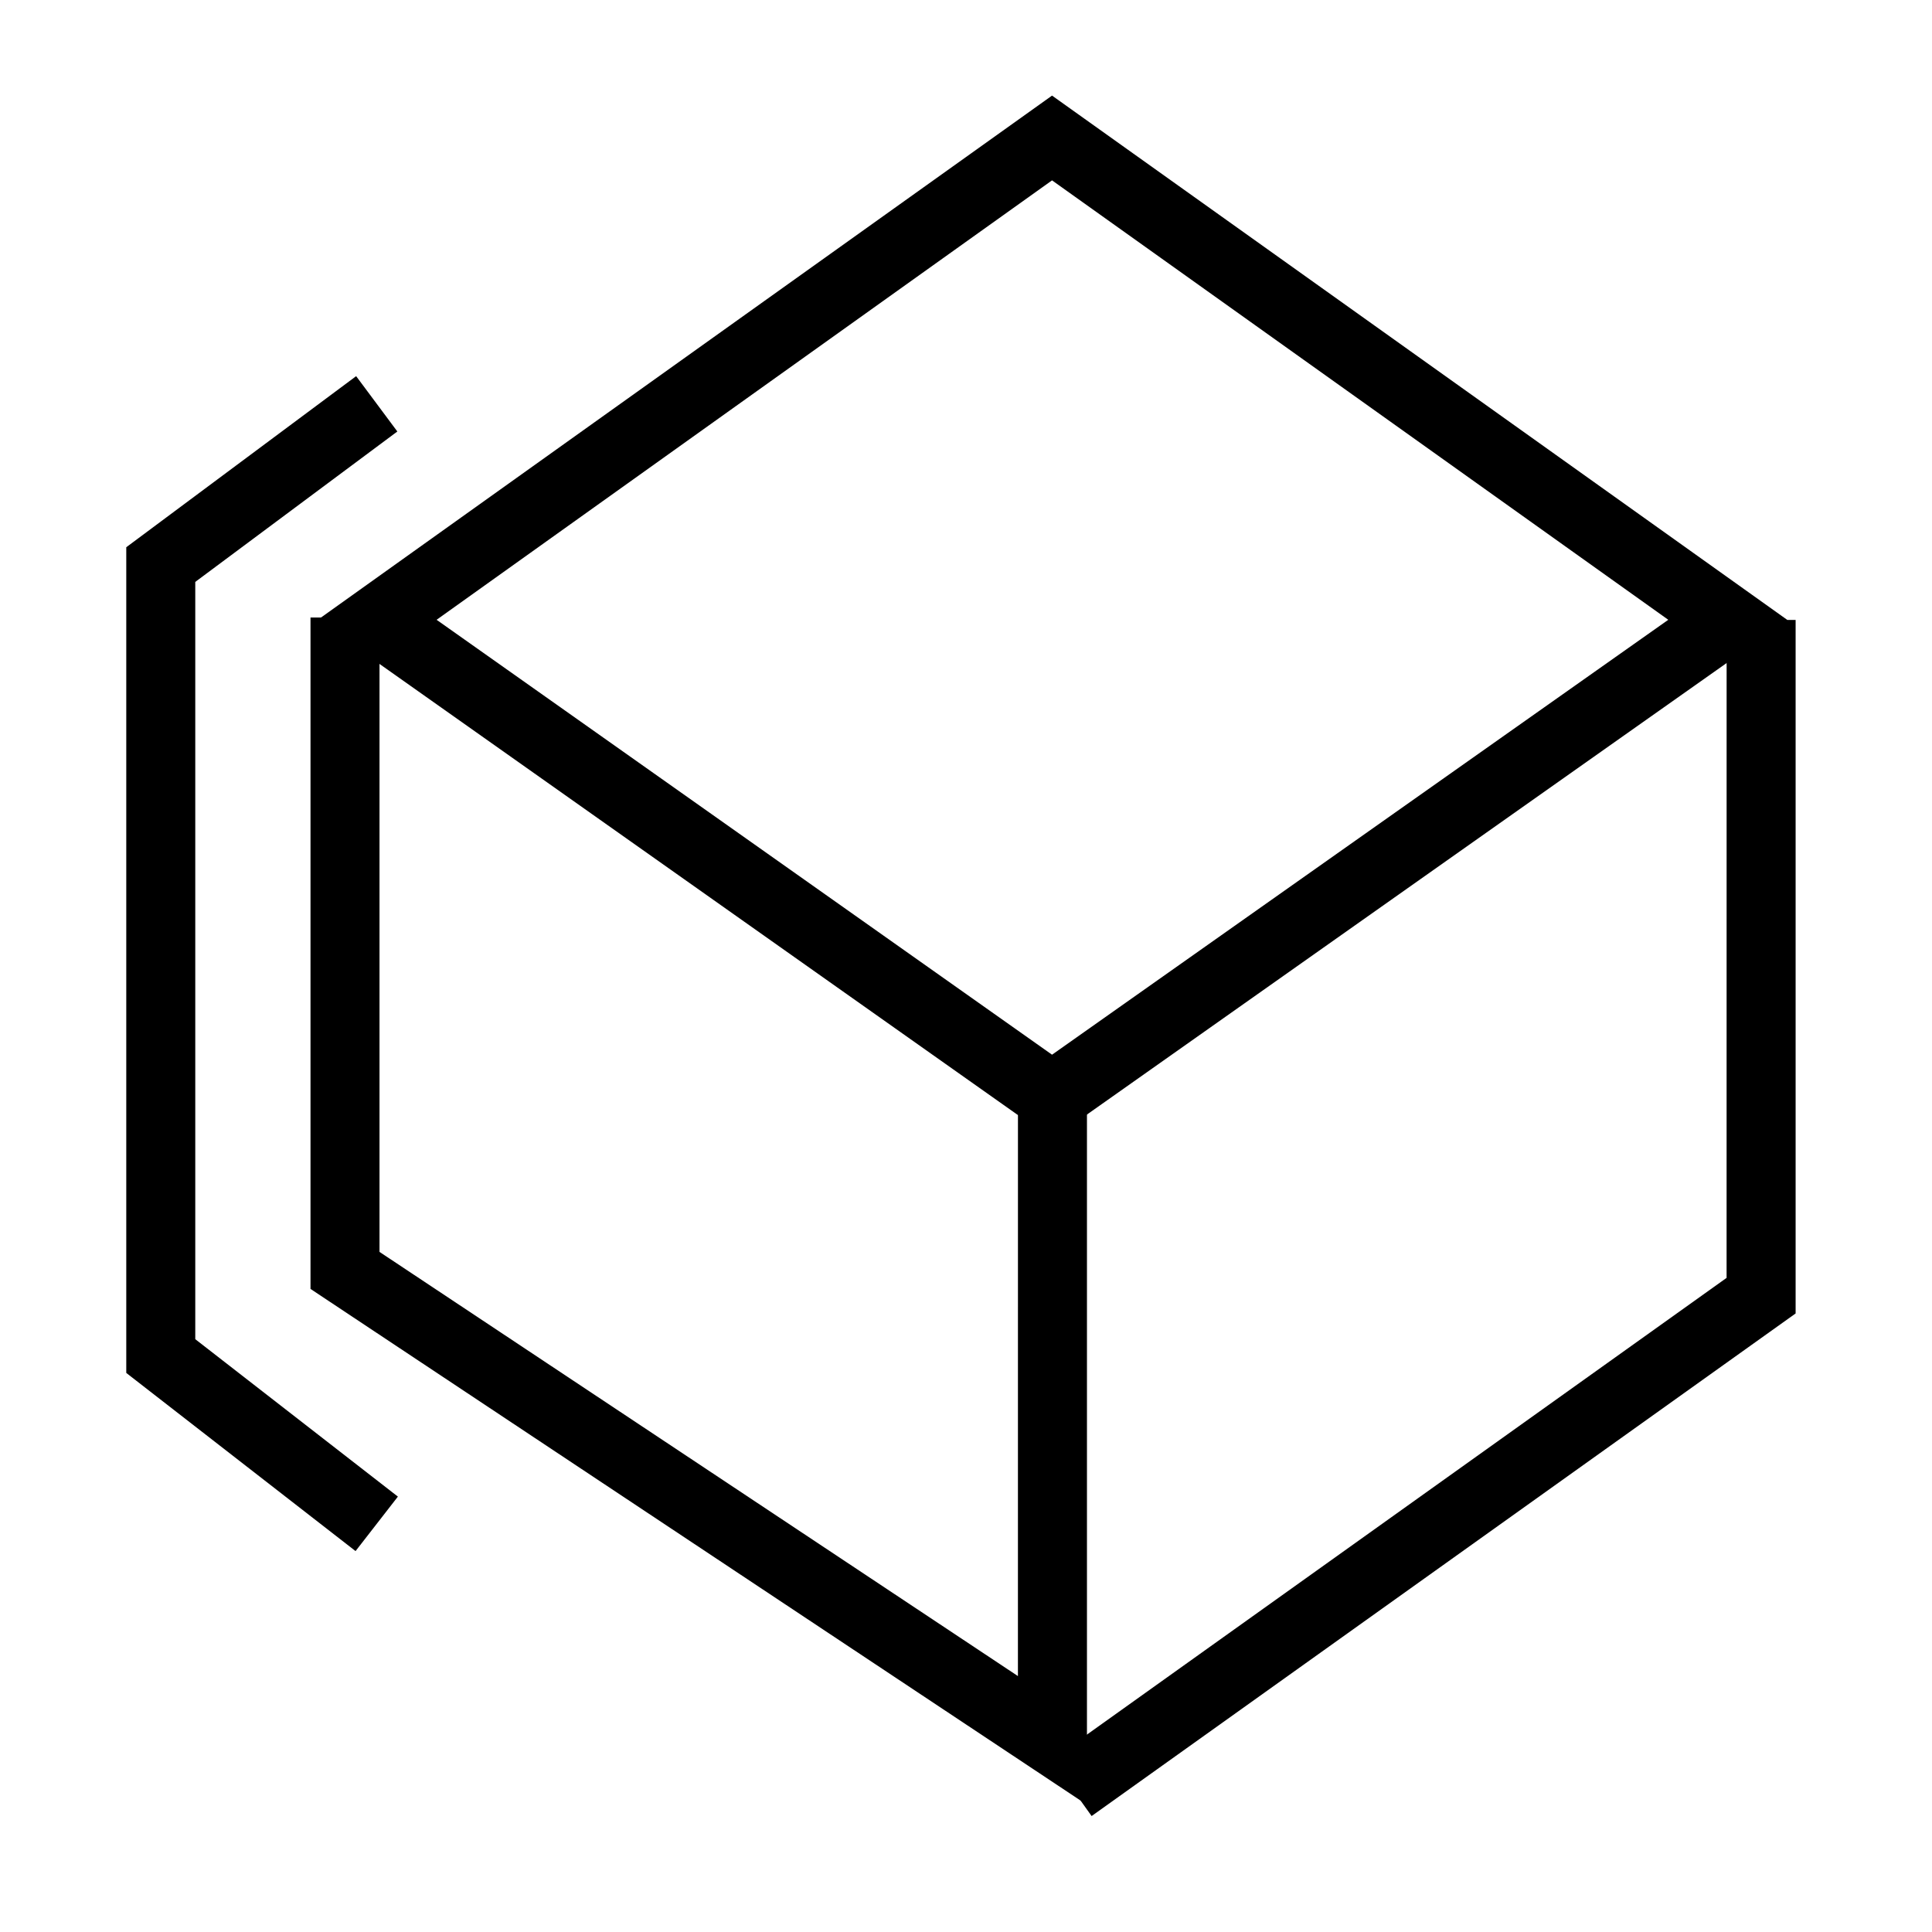
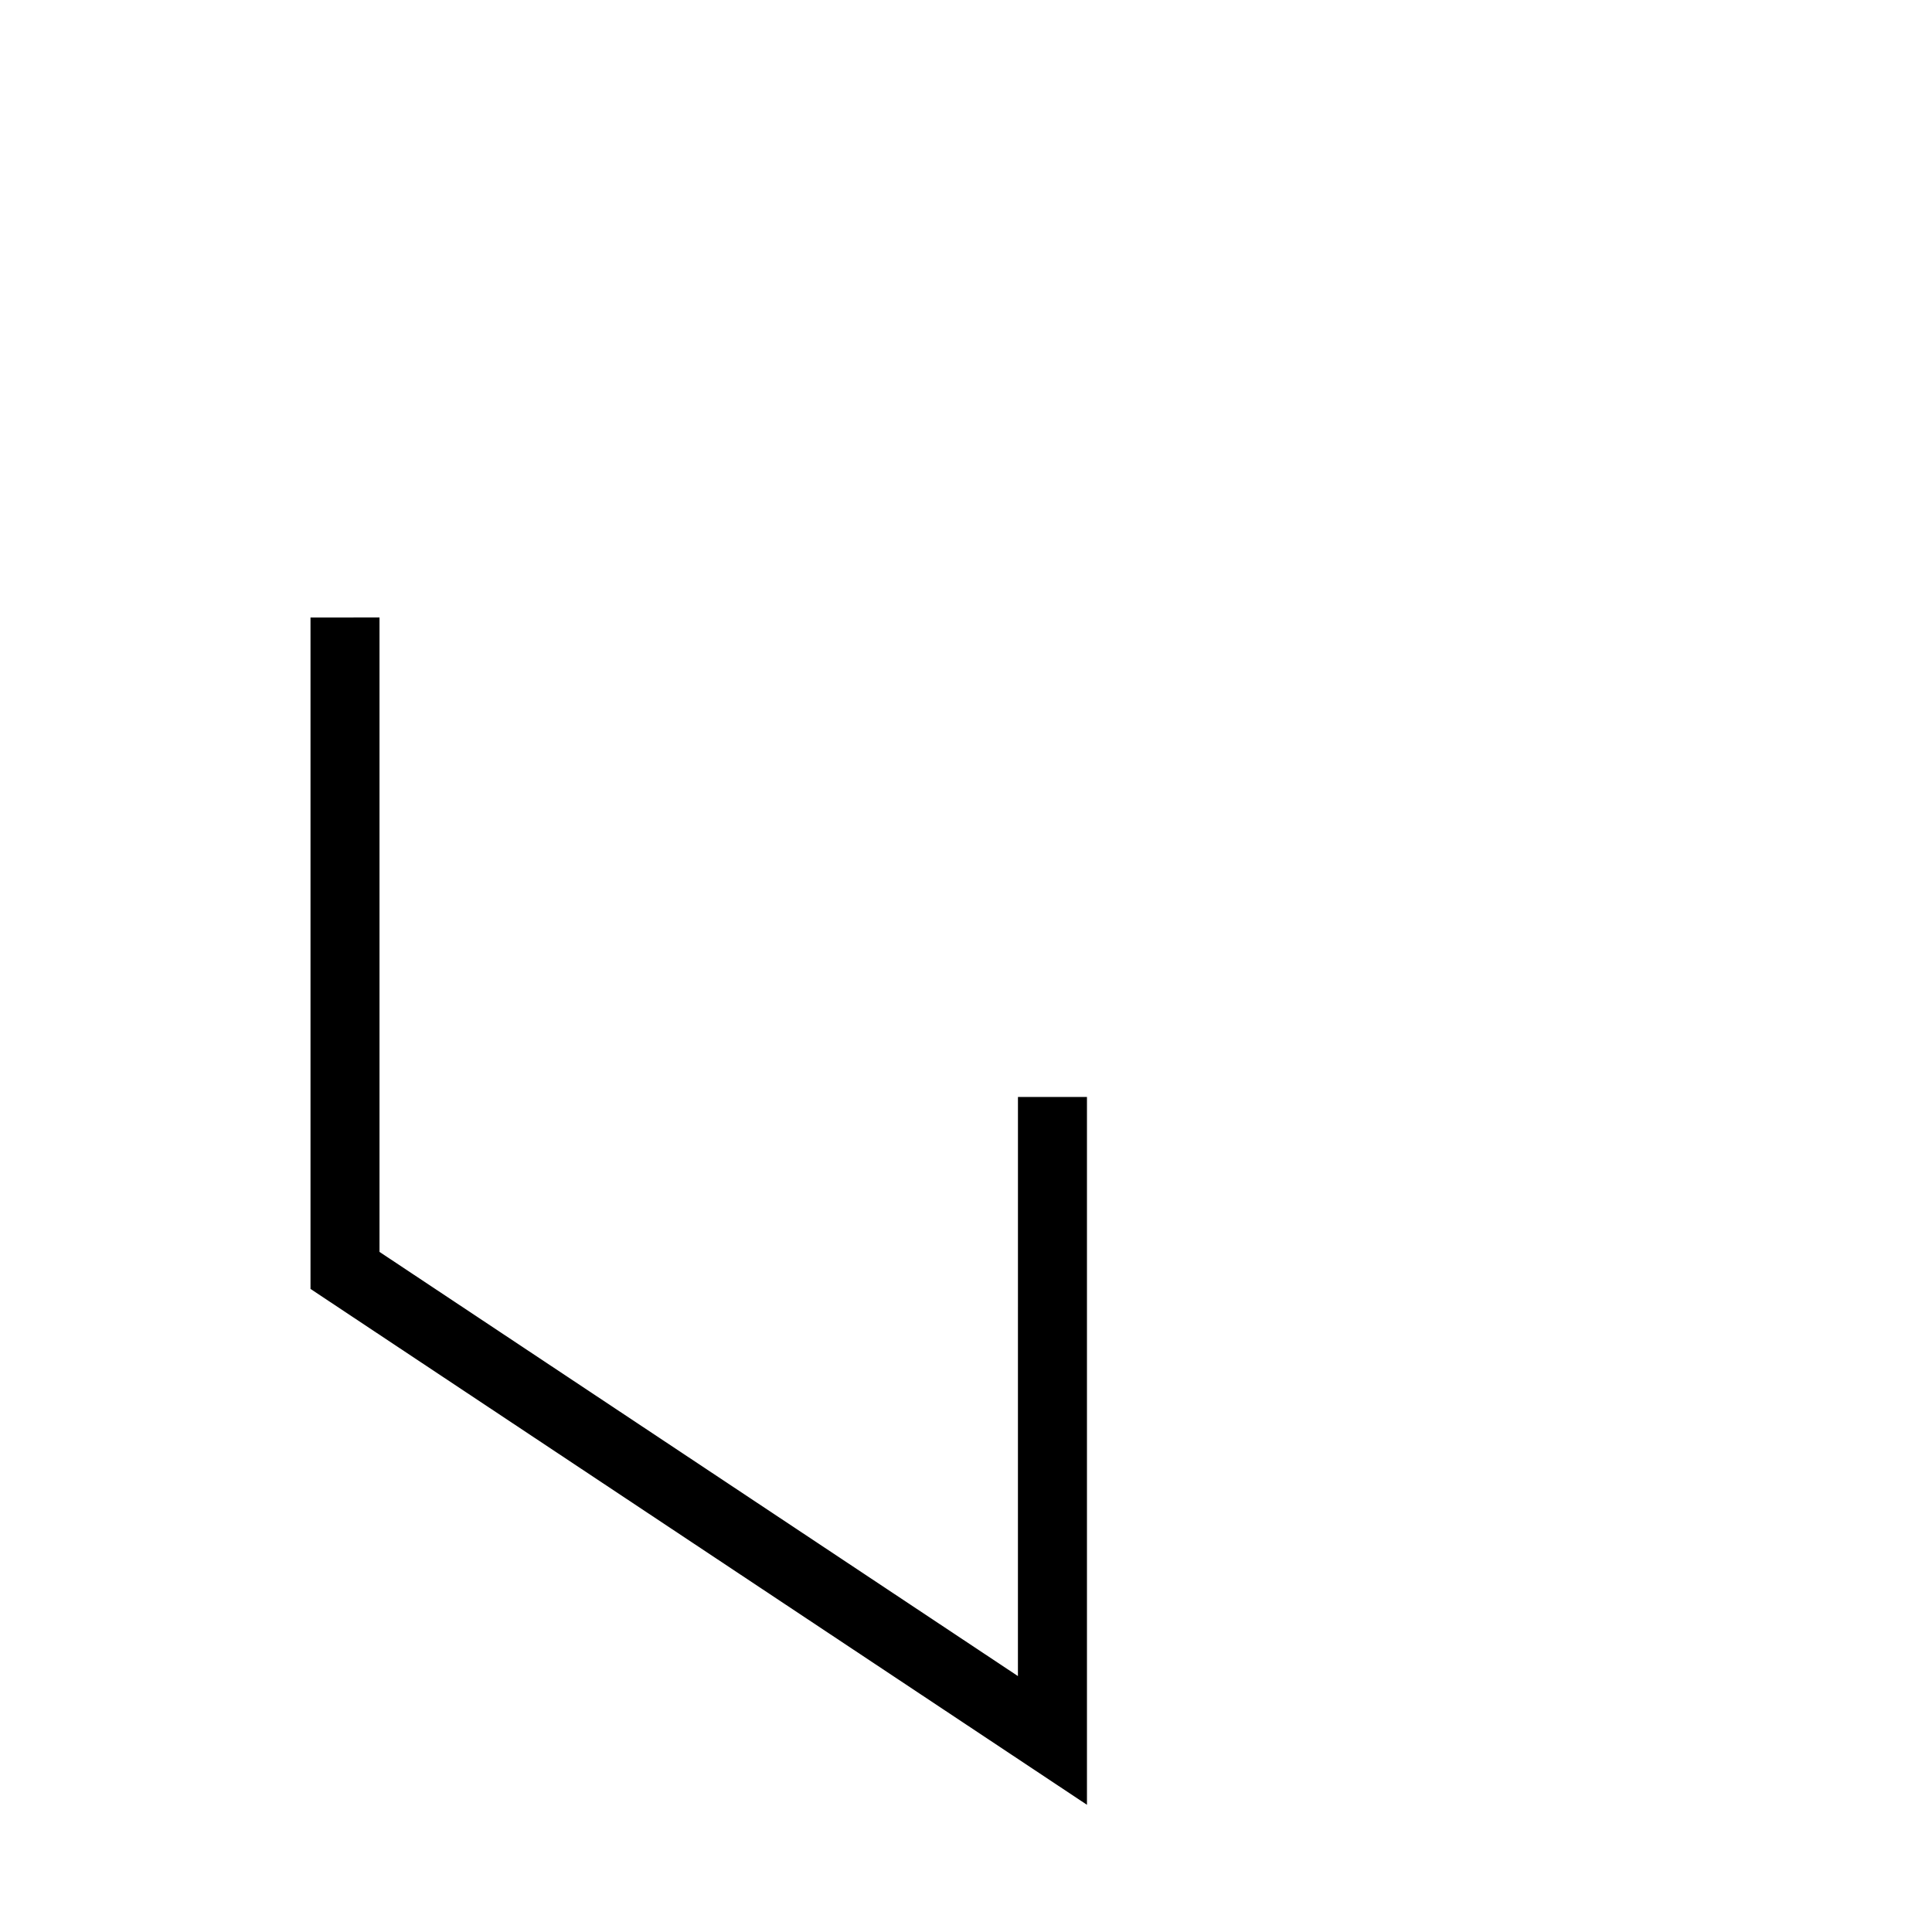
<svg xmlns="http://www.w3.org/2000/svg" height="56" viewBox="0 0 56 56" width="56">
  <g transform="translate(4.66 4)">
    <g transform="translate(5.34)">
-       <path d="m41.812 13.973-21.318-15.202-21.293 15.202 21.293 15.047zm-21.318-12.745 17.862 12.737-17.862 12.606-17.839-12.606z" />
-       <path d="m1 13.898v18.389l18.505 12.295.001-16.786h2v20.517l-22.506-14.953v-19.461z" />
-       <path d="m42.047 13.969v20.102l-20.406 14.568-1.162-1.628 19.567-13.971.001-19.071z" />
+       <path d="m1 13.898v18.389l18.505 12.295.001-16.786h2v20.517l-22.506-14.953v-19.461" />
    </g>
-     <path d="m5.663 6.903 1.194 1.604-5.857 4.36v21.95l5.873 4.563-1.227 1.579-6.646-5.164v-23.933z" />
  </g>
</svg>